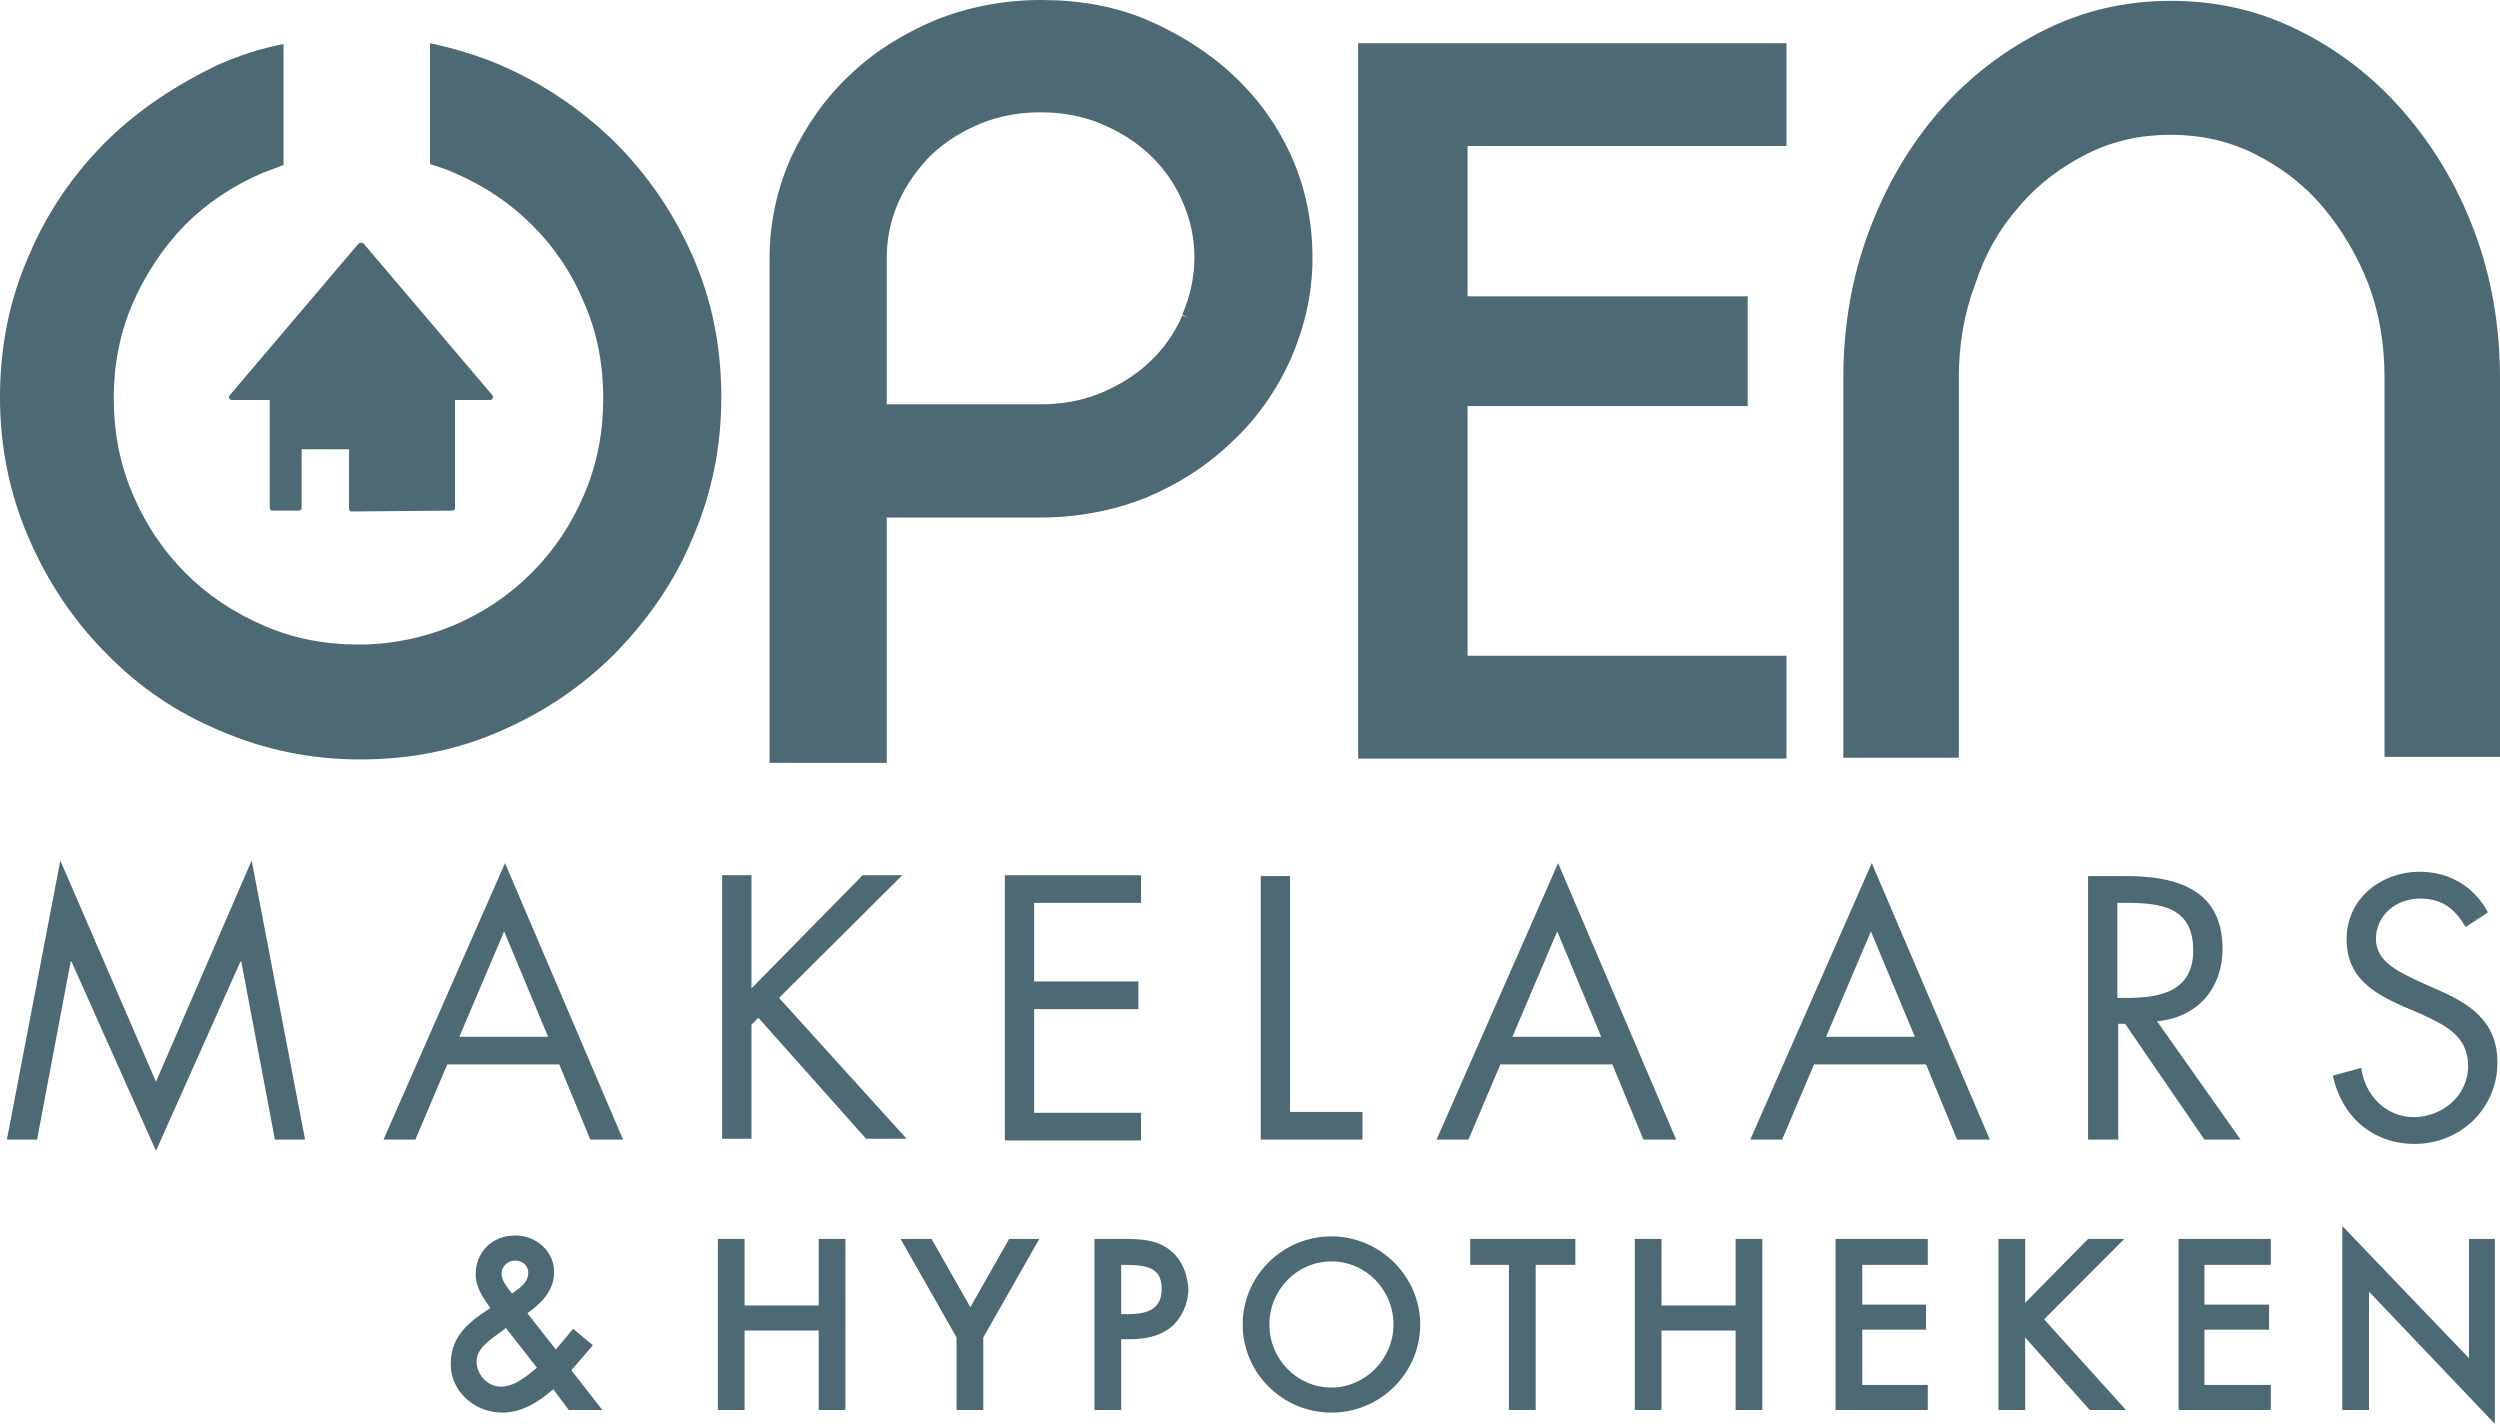
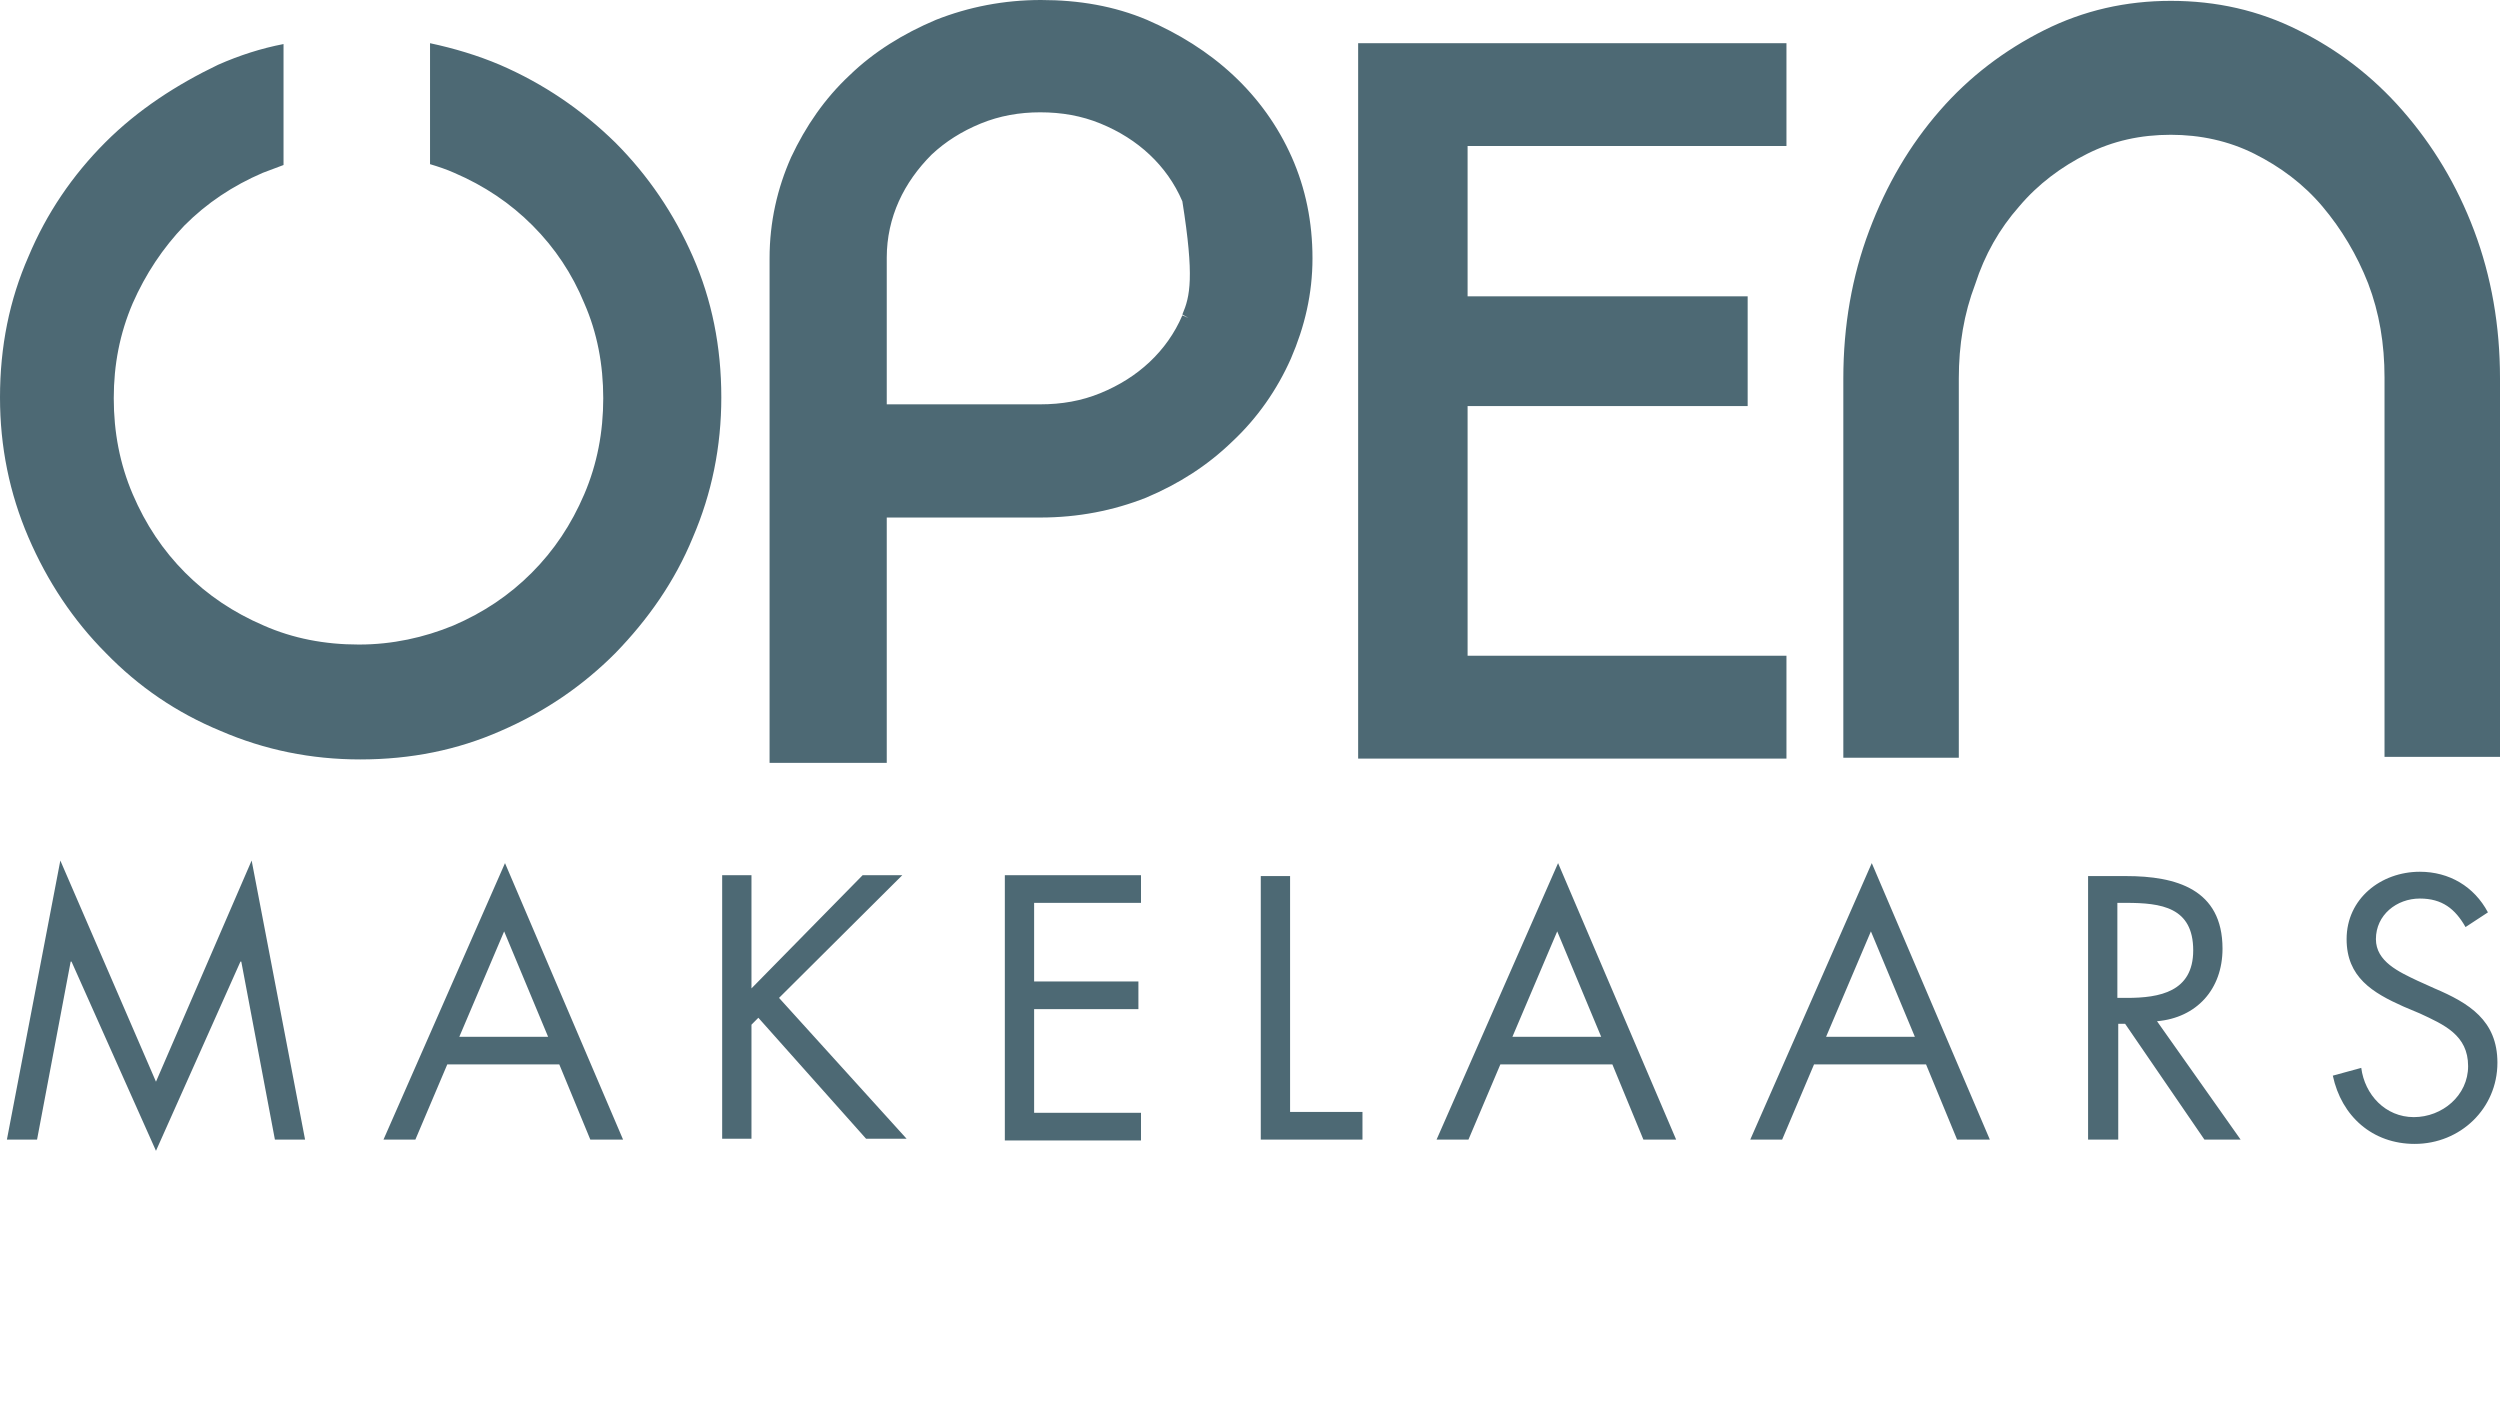
<svg xmlns="http://www.w3.org/2000/svg" width="151" height="86" viewBox="0 0 151 86" fill="none">
  <path d="M3.644 51.976L9.421 65.335L15.199 51.976L18.426 68.831H16.604L14.574 58.081H14.522L9.421 69.51L4.32 58.081H4.268L2.238 68.831H0.417L3.644 51.976ZM27.015 64.291L25.089 68.831H23.163L30.502 52.132L37.633 68.831H35.655L33.781 64.291H27.015V64.291ZM30.45 56.255L27.743 62.621H33.105L30.45 56.255V56.255ZM52.103 52.863H54.498L47.054 60.273L54.758 68.779H52.311L45.805 61.473L45.389 61.891V68.779H43.619V52.863H45.389V59.699L52.103 52.863ZM60.692 52.863H68.916V54.533H62.461V59.281H68.76V60.951H62.461V67.213H68.916V68.883H60.692V52.863V52.863ZM77.921 67.161H82.293V68.831H76.151V52.915H77.921V67.161ZM90.621 64.291L88.695 68.831H86.769L94.108 52.132L101.239 68.831H99.261L97.388 64.291H90.621V64.291ZM94.056 56.255L91.35 62.621H96.711L94.056 56.255V56.255ZM109.567 64.291L107.642 68.831H105.716L113.055 52.132L120.186 68.831H118.208L116.334 64.291H109.567V64.291ZM113.003 56.255L110.296 62.621H115.657L113.003 56.255V56.255ZM127.889 68.831H126.12V52.915H128.41C131.429 52.915 134.24 53.698 134.24 57.298C134.24 59.751 132.678 61.473 130.284 61.682L135.333 68.831H133.147L128.358 61.839H127.942V68.831H127.889V68.831ZM127.889 60.273H128.462C130.44 60.273 132.47 59.908 132.47 57.403C132.47 54.794 130.544 54.533 128.41 54.533H127.889V60.273V60.273ZM148.918 55.994C148.293 54.898 147.513 54.272 146.159 54.272C144.754 54.272 143.505 55.263 143.505 56.724C143.505 58.081 144.91 58.707 146.003 59.229L147.044 59.699C149.126 60.586 150.844 61.63 150.844 64.187C150.844 66.953 148.606 69.092 145.847 69.092C143.297 69.092 141.423 67.422 140.902 64.969L142.62 64.5C142.828 66.118 144.077 67.474 145.795 67.474C147.513 67.474 149.074 66.17 149.074 64.395C149.074 62.517 147.617 61.891 146.159 61.212L145.17 60.795C143.297 59.96 141.735 59.02 141.735 56.724C141.735 54.272 143.817 52.654 146.159 52.654C147.929 52.654 149.439 53.541 150.271 55.107L148.918 55.994V55.994Z" fill="#4D6974" />
-   <path d="M121.956 12.472C123.101 11.115 124.506 10.072 126.068 9.289C127.629 8.506 129.295 8.141 131.117 8.141C132.886 8.141 134.604 8.506 136.165 9.289C137.727 10.072 139.132 11.115 140.277 12.472C141.423 13.829 142.36 15.394 143.036 17.116C143.713 18.891 144.025 20.769 144.025 22.805V45.714H151V22.857C151 19.674 150.479 16.699 149.438 13.933C148.397 11.168 146.94 8.767 145.118 6.68C143.296 4.592 141.162 2.975 138.82 1.826C136.426 0.626 133.875 0.052 131.117 0.052C128.41 0.052 125.859 0.626 123.465 1.826C121.071 3.027 118.937 4.644 117.167 6.68C115.345 8.767 113.94 11.168 112.899 13.933C111.858 16.699 111.337 19.674 111.337 22.857V45.766H118.312V22.857C118.312 20.822 118.624 18.943 119.301 17.169C119.873 15.394 120.758 13.829 121.956 12.472V12.472ZM6.35 8.61C4.372 10.593 2.811 12.89 1.718 15.499C0.573 18.108 0 20.926 0 24.005C0 26.979 0.573 29.797 1.718 32.459C2.863 35.12 4.424 37.468 6.402 39.452C8.38 41.487 10.671 43.052 13.325 44.148C15.98 45.296 18.79 45.87 21.757 45.87C24.828 45.87 27.639 45.296 30.242 44.148C32.896 43 35.187 41.434 37.164 39.452C39.142 37.416 40.756 35.12 41.849 32.459C42.994 29.797 43.567 26.979 43.567 24.005C43.567 20.926 42.994 18.108 41.849 15.499C40.704 12.89 39.142 10.593 37.164 8.61C35.134 6.627 32.844 5.062 30.19 3.914C28.836 3.34 27.431 2.922 25.974 2.609V9.915C26.494 10.072 26.962 10.228 27.431 10.437C29.253 11.22 30.814 12.263 32.167 13.62C33.521 14.977 34.562 16.543 35.291 18.317C36.071 20.091 36.436 22.022 36.436 24.057C36.436 26.092 36.071 28.023 35.291 29.849C34.51 31.676 33.469 33.242 32.115 34.598C30.762 35.955 29.201 36.999 27.379 37.782C25.609 38.512 23.683 38.93 21.705 38.93H21.653C19.623 38.93 17.697 38.564 15.928 37.782C14.106 36.999 12.544 35.955 11.191 34.598C9.838 33.242 8.797 31.676 8.016 29.849C7.235 28.023 6.871 26.092 6.871 24.057C6.871 22.022 7.235 20.143 8.016 18.317C8.797 16.543 9.838 14.977 11.139 13.62C12.492 12.263 14.054 11.22 15.876 10.437L17.125 9.967V2.661C15.771 2.922 14.47 3.34 13.169 3.914C10.671 5.114 8.328 6.627 6.35 8.61V8.61ZM78.025 9.498L77.66 9.654L78.025 9.498C77.192 7.619 75.995 5.949 74.485 4.54C72.975 3.131 71.206 2.035 69.28 1.2C67.302 0.365 65.168 0 62.878 0C60.639 0 58.505 0.417 56.527 1.2C54.55 2.035 52.78 3.131 51.322 4.54C49.813 5.949 48.668 7.619 47.783 9.498C46.95 11.376 46.482 13.411 46.482 15.603V46.079H53.56V31.259H62.826C65.116 31.259 67.25 30.841 69.228 30.058C71.206 29.223 72.924 28.127 74.433 26.666C75.942 25.257 77.14 23.535 77.972 21.657C78.805 19.726 79.274 17.743 79.274 15.603C79.274 13.411 78.857 11.376 78.025 9.498V9.498ZM71.778 19.204L71.414 19.047C70.945 20.143 70.269 21.082 69.436 21.865C68.603 22.648 67.614 23.274 66.469 23.744C65.324 24.214 64.127 24.422 62.826 24.422H53.56V15.551C53.56 14.351 53.821 13.203 54.289 12.159C54.758 11.115 55.434 10.176 56.267 9.341C57.1 8.558 58.089 7.932 59.234 7.462C60.379 6.993 61.576 6.784 62.826 6.784C64.127 6.784 65.324 6.993 66.469 7.462C67.614 7.932 68.603 8.558 69.436 9.341C70.269 10.124 70.945 11.063 71.414 12.159C71.882 13.203 72.143 14.351 72.143 15.551C72.143 16.751 71.882 17.899 71.414 18.995L71.778 19.204ZM107.902 8.819V2.609H82.032V45.818H107.902V39.608H88.643V24.527H105.559V17.899H88.643V8.819H107.902Z" fill="#4D6974" />
-   <path d="M21.653 14.873L13.95 24.005H16.396V30.737H18.062V26.979H21.237V30.737H27.119V24.005H29.409L21.653 14.873Z" fill="#4D6974" />
-   <path d="M21.237 30.893C21.185 30.893 21.133 30.893 21.133 30.841C21.081 30.789 21.081 30.736 21.081 30.736V27.136H18.218V30.684C18.218 30.736 18.218 30.789 18.166 30.789C18.114 30.841 18.062 30.841 18.062 30.841H16.448C16.396 30.841 16.344 30.841 16.344 30.789C16.292 30.736 16.292 30.684 16.292 30.684V24.161H14.002C13.95 24.161 13.846 24.109 13.846 24.057C13.794 24.005 13.846 23.9 13.898 23.848L21.653 14.716C21.706 14.664 21.758 14.664 21.81 14.664C21.862 14.664 21.914 14.664 21.966 14.716L29.721 23.848C29.773 23.9 29.773 23.952 29.773 24.057C29.721 24.109 29.669 24.161 29.617 24.161H27.483V30.684C27.483 30.736 27.483 30.789 27.431 30.789C27.379 30.841 27.327 30.841 27.327 30.841L21.237 30.893V30.893ZM21.237 26.77C21.289 26.77 21.341 26.77 21.341 26.823C21.393 26.875 21.393 26.927 21.393 26.927V30.476H26.858V24.005C26.858 23.952 26.858 23.9 26.911 23.9C26.963 23.848 27.015 23.848 27.015 23.848H28.941L21.653 15.133L14.314 23.796H16.396C16.448 23.796 16.5 23.796 16.5 23.848C16.552 23.9 16.552 23.952 16.552 23.952V30.476H17.802V26.927C17.802 26.875 17.802 26.823 17.854 26.823C17.906 26.77 17.958 26.77 17.958 26.77H21.237V26.77ZM21.549 14.977L21.706 14.872L21.549 14.977ZM35.811 81.251L34.614 80.26L33.573 81.512L31.855 79.32C32.636 78.746 33.469 78.016 33.469 76.815C33.469 75.615 32.428 74.624 31.127 74.624C29.721 74.624 28.732 75.615 28.732 76.972C28.732 77.755 29.201 78.433 29.617 79.007C28.42 79.79 27.223 80.625 27.223 82.399C27.223 84.017 28.628 85.321 30.346 85.321C31.543 85.321 32.584 84.643 33.417 83.912L34.354 85.165H36.384L34.51 82.764L35.811 81.251V81.251ZM31.127 76.137C31.491 76.137 31.907 76.398 31.907 76.868C31.907 77.442 31.491 77.702 31.023 78.068L30.919 78.12L30.71 77.859C30.502 77.546 30.294 77.285 30.294 76.92C30.294 76.502 30.658 76.137 31.127 76.137ZM30.294 80.416L30.554 80.207L32.428 82.608C31.803 83.13 31.075 83.756 30.242 83.756C29.461 83.756 28.784 83.025 28.784 82.243C28.784 81.46 29.565 80.938 30.294 80.416V80.416ZM49.449 78.85H44.972V74.832H43.359V85.165H44.972V80.364H49.449V85.165H51.062V74.832H49.449V78.85ZM58.61 78.955L56.267 74.832H54.394L57.777 80.781V85.165H59.39V80.781L62.774 74.832H60.952L58.61 78.955ZM70.529 75.406C69.801 74.885 68.864 74.832 67.979 74.832H66.105V85.165H67.719V80.886H68.239C69.02 80.886 69.957 80.781 70.737 80.155C71.362 79.633 71.779 78.746 71.779 77.859C71.727 76.868 71.31 75.928 70.529 75.406V75.406ZM67.719 76.398H67.875C69.384 76.398 70.165 76.606 70.165 77.859C70.165 78.903 69.54 79.372 68.187 79.372H67.719V76.398V76.398ZM80.419 74.676C77.452 74.676 75.058 77.076 75.058 79.999C75.058 82.921 77.452 85.321 80.419 85.321C83.386 85.321 85.78 82.921 85.78 79.999C85.78 77.076 83.334 74.676 80.419 74.676ZM80.419 83.808C78.337 83.808 76.671 82.086 76.671 79.999C76.671 77.911 78.337 76.189 80.419 76.189C82.501 76.189 84.167 77.911 84.167 79.999C84.167 82.086 82.449 83.808 80.419 83.808ZM88.799 76.398H91.141V85.165H92.755V76.398H95.15V74.832H88.799V76.398ZM104.831 78.85H100.355V74.832H98.741V85.165H100.355V80.364H104.831V85.165H106.445V74.832H104.831V78.85ZM110.869 85.165H116.438V83.651H112.482V80.312H116.334V78.798H112.482V76.398H116.438V74.832H110.869V85.165ZM128.306 74.832H126.12L122.32 78.694V74.832H120.707V85.165H122.32V80.781L126.224 85.165H128.41L123.465 79.685L128.306 74.832ZM131.585 85.165H137.155V83.651H133.147V80.312H137.051V78.798H133.147V76.398H137.155V74.832H131.585V85.165ZM149.126 74.832V82.034L141.475 74.049V85.165H143.088V78.016L150.688 86V74.832H149.126Z" fill="#4D6974" />
+   <path d="M121.956 12.472C123.101 11.115 124.506 10.072 126.068 9.289C127.629 8.506 129.295 8.141 131.117 8.141C132.886 8.141 134.604 8.506 136.165 9.289C137.727 10.072 139.132 11.115 140.277 12.472C141.423 13.829 142.36 15.394 143.036 17.116C143.713 18.891 144.025 20.769 144.025 22.805V45.714H151V22.857C151 19.674 150.479 16.699 149.438 13.933C148.397 11.168 146.94 8.767 145.118 6.68C143.296 4.592 141.162 2.975 138.82 1.826C136.426 0.626 133.875 0.052 131.117 0.052C128.41 0.052 125.859 0.626 123.465 1.826C121.071 3.027 118.937 4.644 117.167 6.68C115.345 8.767 113.94 11.168 112.899 13.933C111.858 16.699 111.337 19.674 111.337 22.857V45.766H118.312V22.857C118.312 20.822 118.624 18.943 119.301 17.169C119.873 15.394 120.758 13.829 121.956 12.472V12.472ZM6.35 8.61C4.372 10.593 2.811 12.89 1.718 15.499C0.573 18.108 0 20.926 0 24.005C0 26.979 0.573 29.797 1.718 32.459C2.863 35.12 4.424 37.468 6.402 39.452C8.38 41.487 10.671 43.052 13.325 44.148C15.98 45.296 18.79 45.87 21.757 45.87C24.828 45.87 27.639 45.296 30.242 44.148C32.896 43 35.187 41.434 37.164 39.452C39.142 37.416 40.756 35.12 41.849 32.459C42.994 29.797 43.567 26.979 43.567 24.005C43.567 20.926 42.994 18.108 41.849 15.499C40.704 12.89 39.142 10.593 37.164 8.61C35.134 6.627 32.844 5.062 30.19 3.914C28.836 3.34 27.431 2.922 25.974 2.609V9.915C26.494 10.072 26.962 10.228 27.431 10.437C29.253 11.22 30.814 12.263 32.167 13.62C33.521 14.977 34.562 16.543 35.291 18.317C36.071 20.091 36.436 22.022 36.436 24.057C36.436 26.092 36.071 28.023 35.291 29.849C34.51 31.676 33.469 33.242 32.115 34.598C30.762 35.955 29.201 36.999 27.379 37.782C25.609 38.512 23.683 38.93 21.705 38.93H21.653C19.623 38.93 17.697 38.564 15.928 37.782C14.106 36.999 12.544 35.955 11.191 34.598C9.838 33.242 8.797 31.676 8.016 29.849C7.235 28.023 6.871 26.092 6.871 24.057C6.871 22.022 7.235 20.143 8.016 18.317C8.797 16.543 9.838 14.977 11.139 13.62C12.492 12.263 14.054 11.22 15.876 10.437L17.125 9.967V2.661C15.771 2.922 14.47 3.34 13.169 3.914C10.671 5.114 8.328 6.627 6.35 8.61V8.61ZM78.025 9.498L77.66 9.654L78.025 9.498C77.192 7.619 75.995 5.949 74.485 4.54C72.975 3.131 71.206 2.035 69.28 1.2C67.302 0.365 65.168 0 62.878 0C60.639 0 58.505 0.417 56.527 1.2C54.55 2.035 52.78 3.131 51.322 4.54C49.813 5.949 48.668 7.619 47.783 9.498C46.95 11.376 46.482 13.411 46.482 15.603V46.079H53.56V31.259H62.826C65.116 31.259 67.25 30.841 69.228 30.058C71.206 29.223 72.924 28.127 74.433 26.666C75.942 25.257 77.14 23.535 77.972 21.657C78.805 19.726 79.274 17.743 79.274 15.603C79.274 13.411 78.857 11.376 78.025 9.498V9.498ZM71.778 19.204L71.414 19.047C70.945 20.143 70.269 21.082 69.436 21.865C68.603 22.648 67.614 23.274 66.469 23.744C65.324 24.214 64.127 24.422 62.826 24.422H53.56V15.551C53.56 14.351 53.821 13.203 54.289 12.159C54.758 11.115 55.434 10.176 56.267 9.341C57.1 8.558 58.089 7.932 59.234 7.462C60.379 6.993 61.576 6.784 62.826 6.784C64.127 6.784 65.324 6.993 66.469 7.462C67.614 7.932 68.603 8.558 69.436 9.341C70.269 10.124 70.945 11.063 71.414 12.159C72.143 16.751 71.882 17.899 71.414 18.995L71.778 19.204ZM107.902 8.819V2.609H82.032V45.818H107.902V39.608H88.643V24.527H105.559V17.899H88.643V8.819H107.902Z" fill="#4D6974" />
</svg>